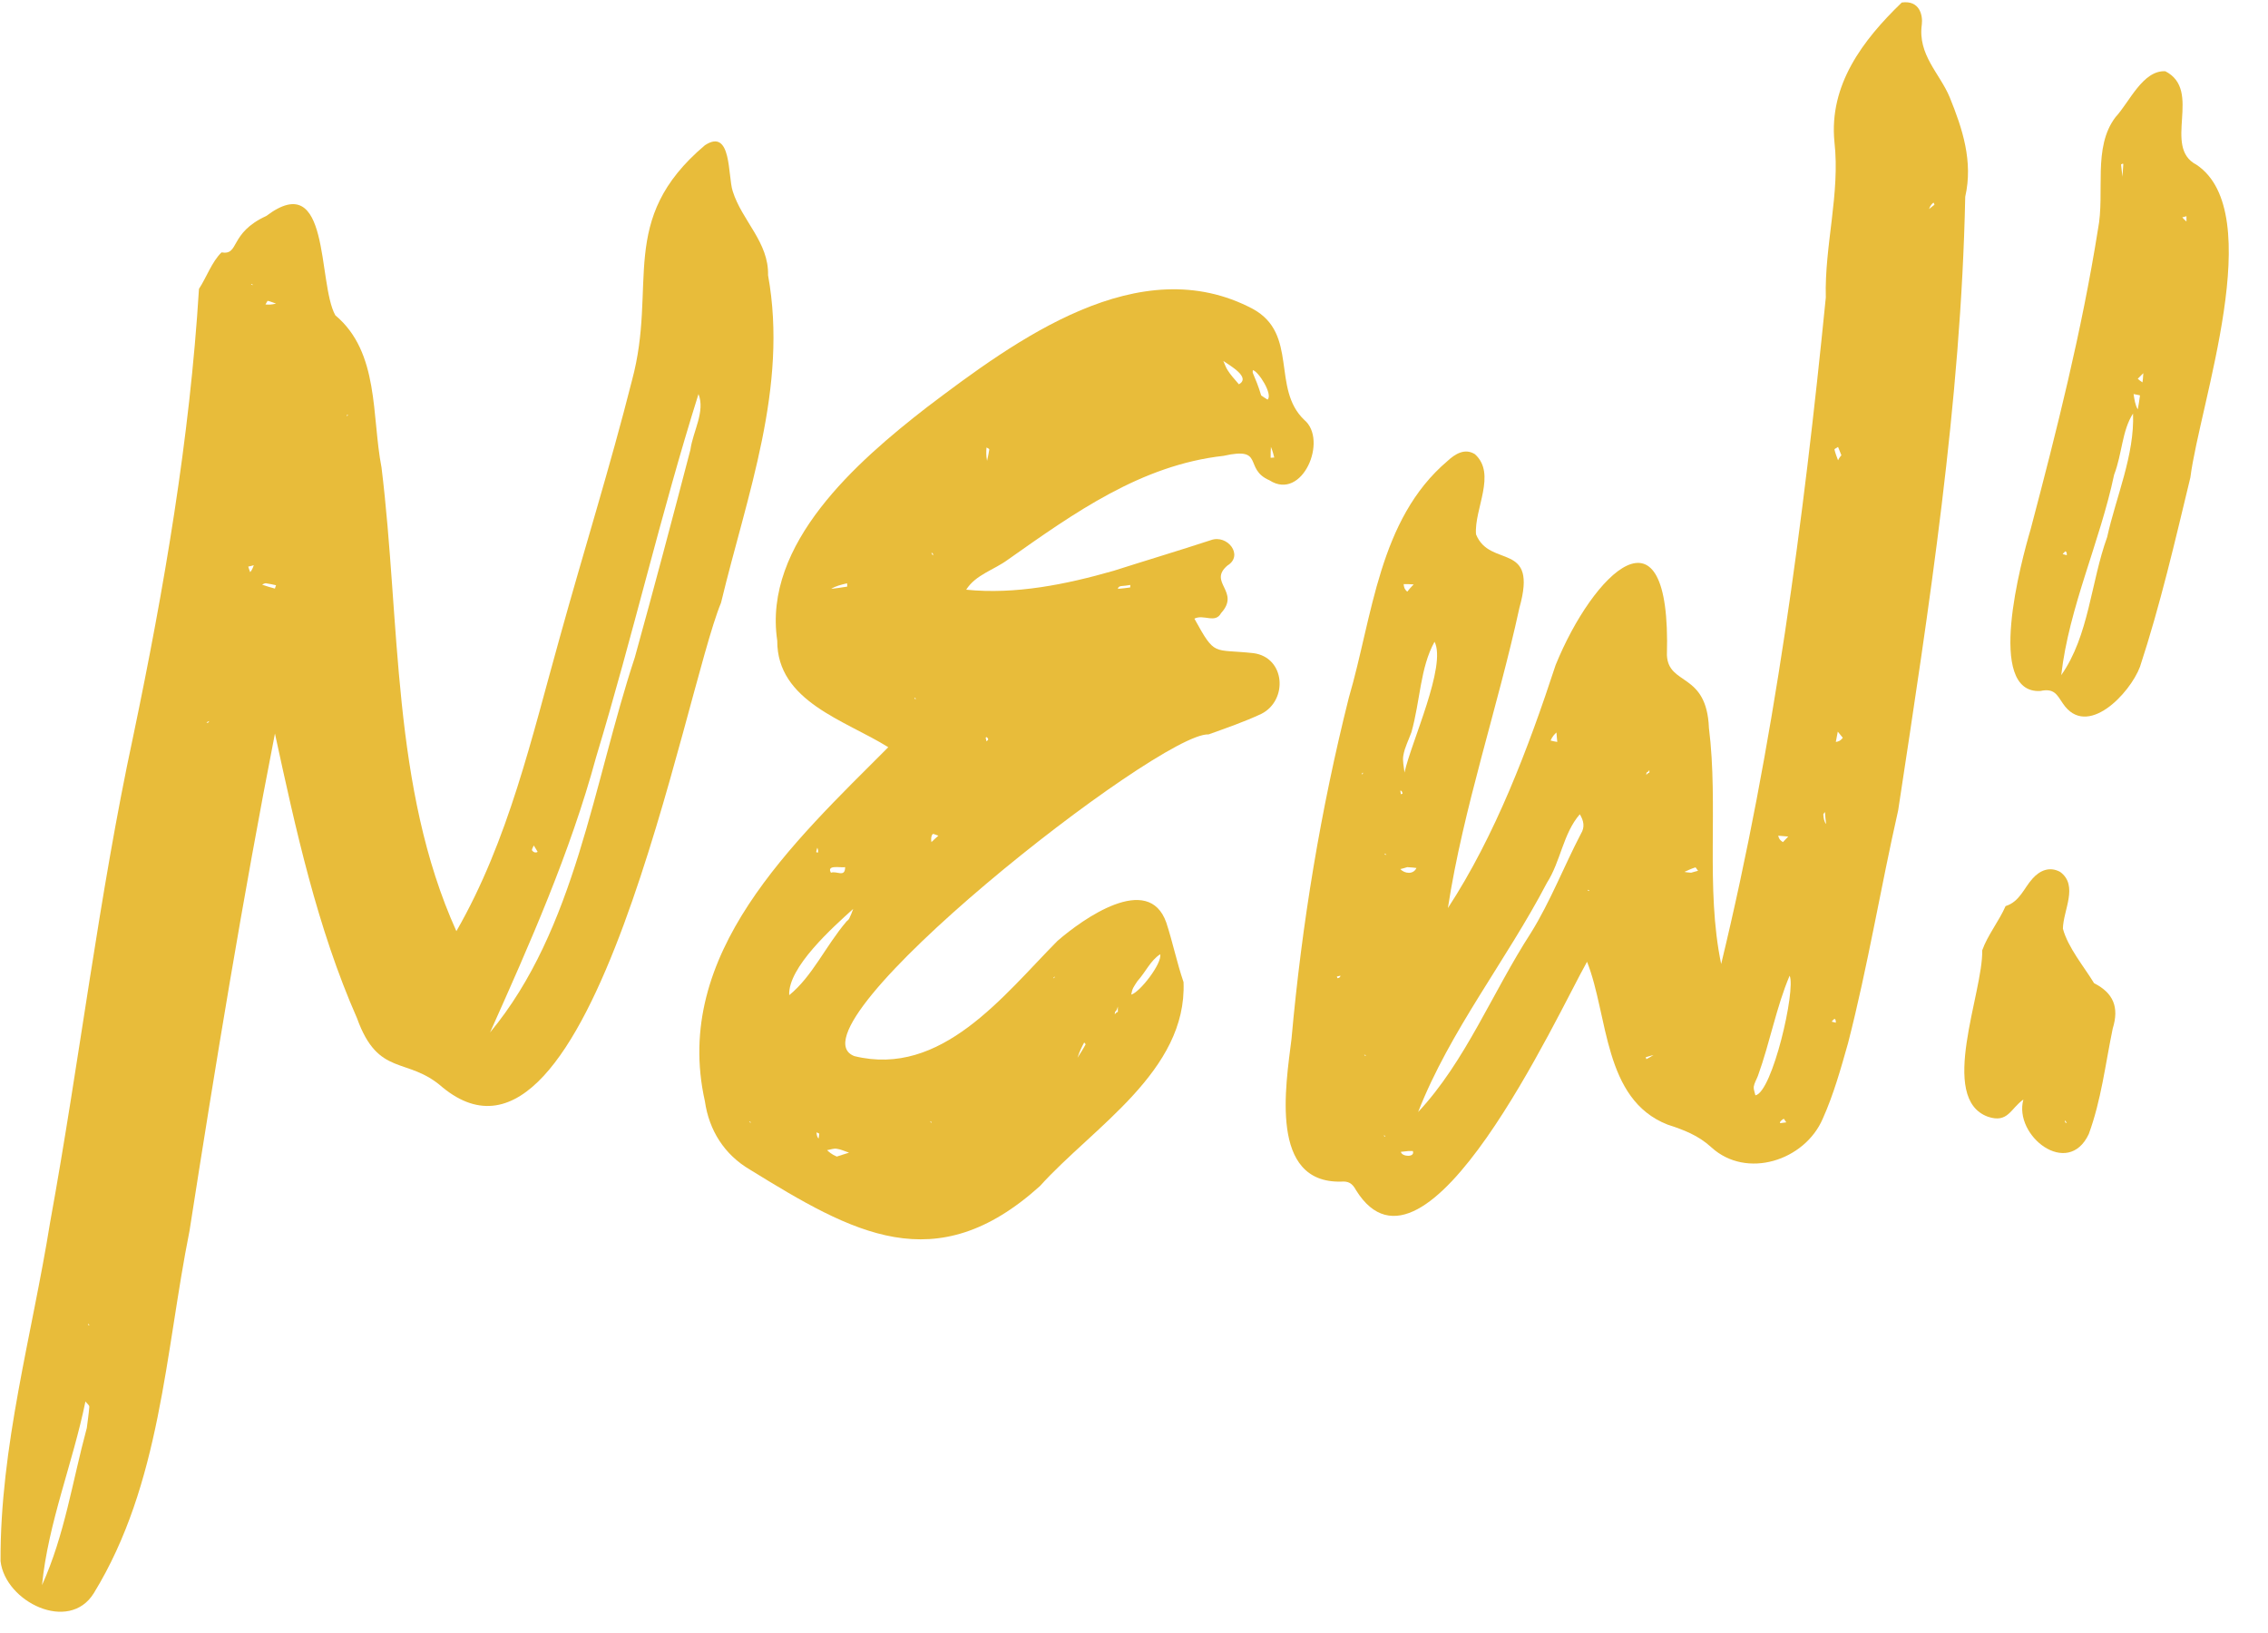
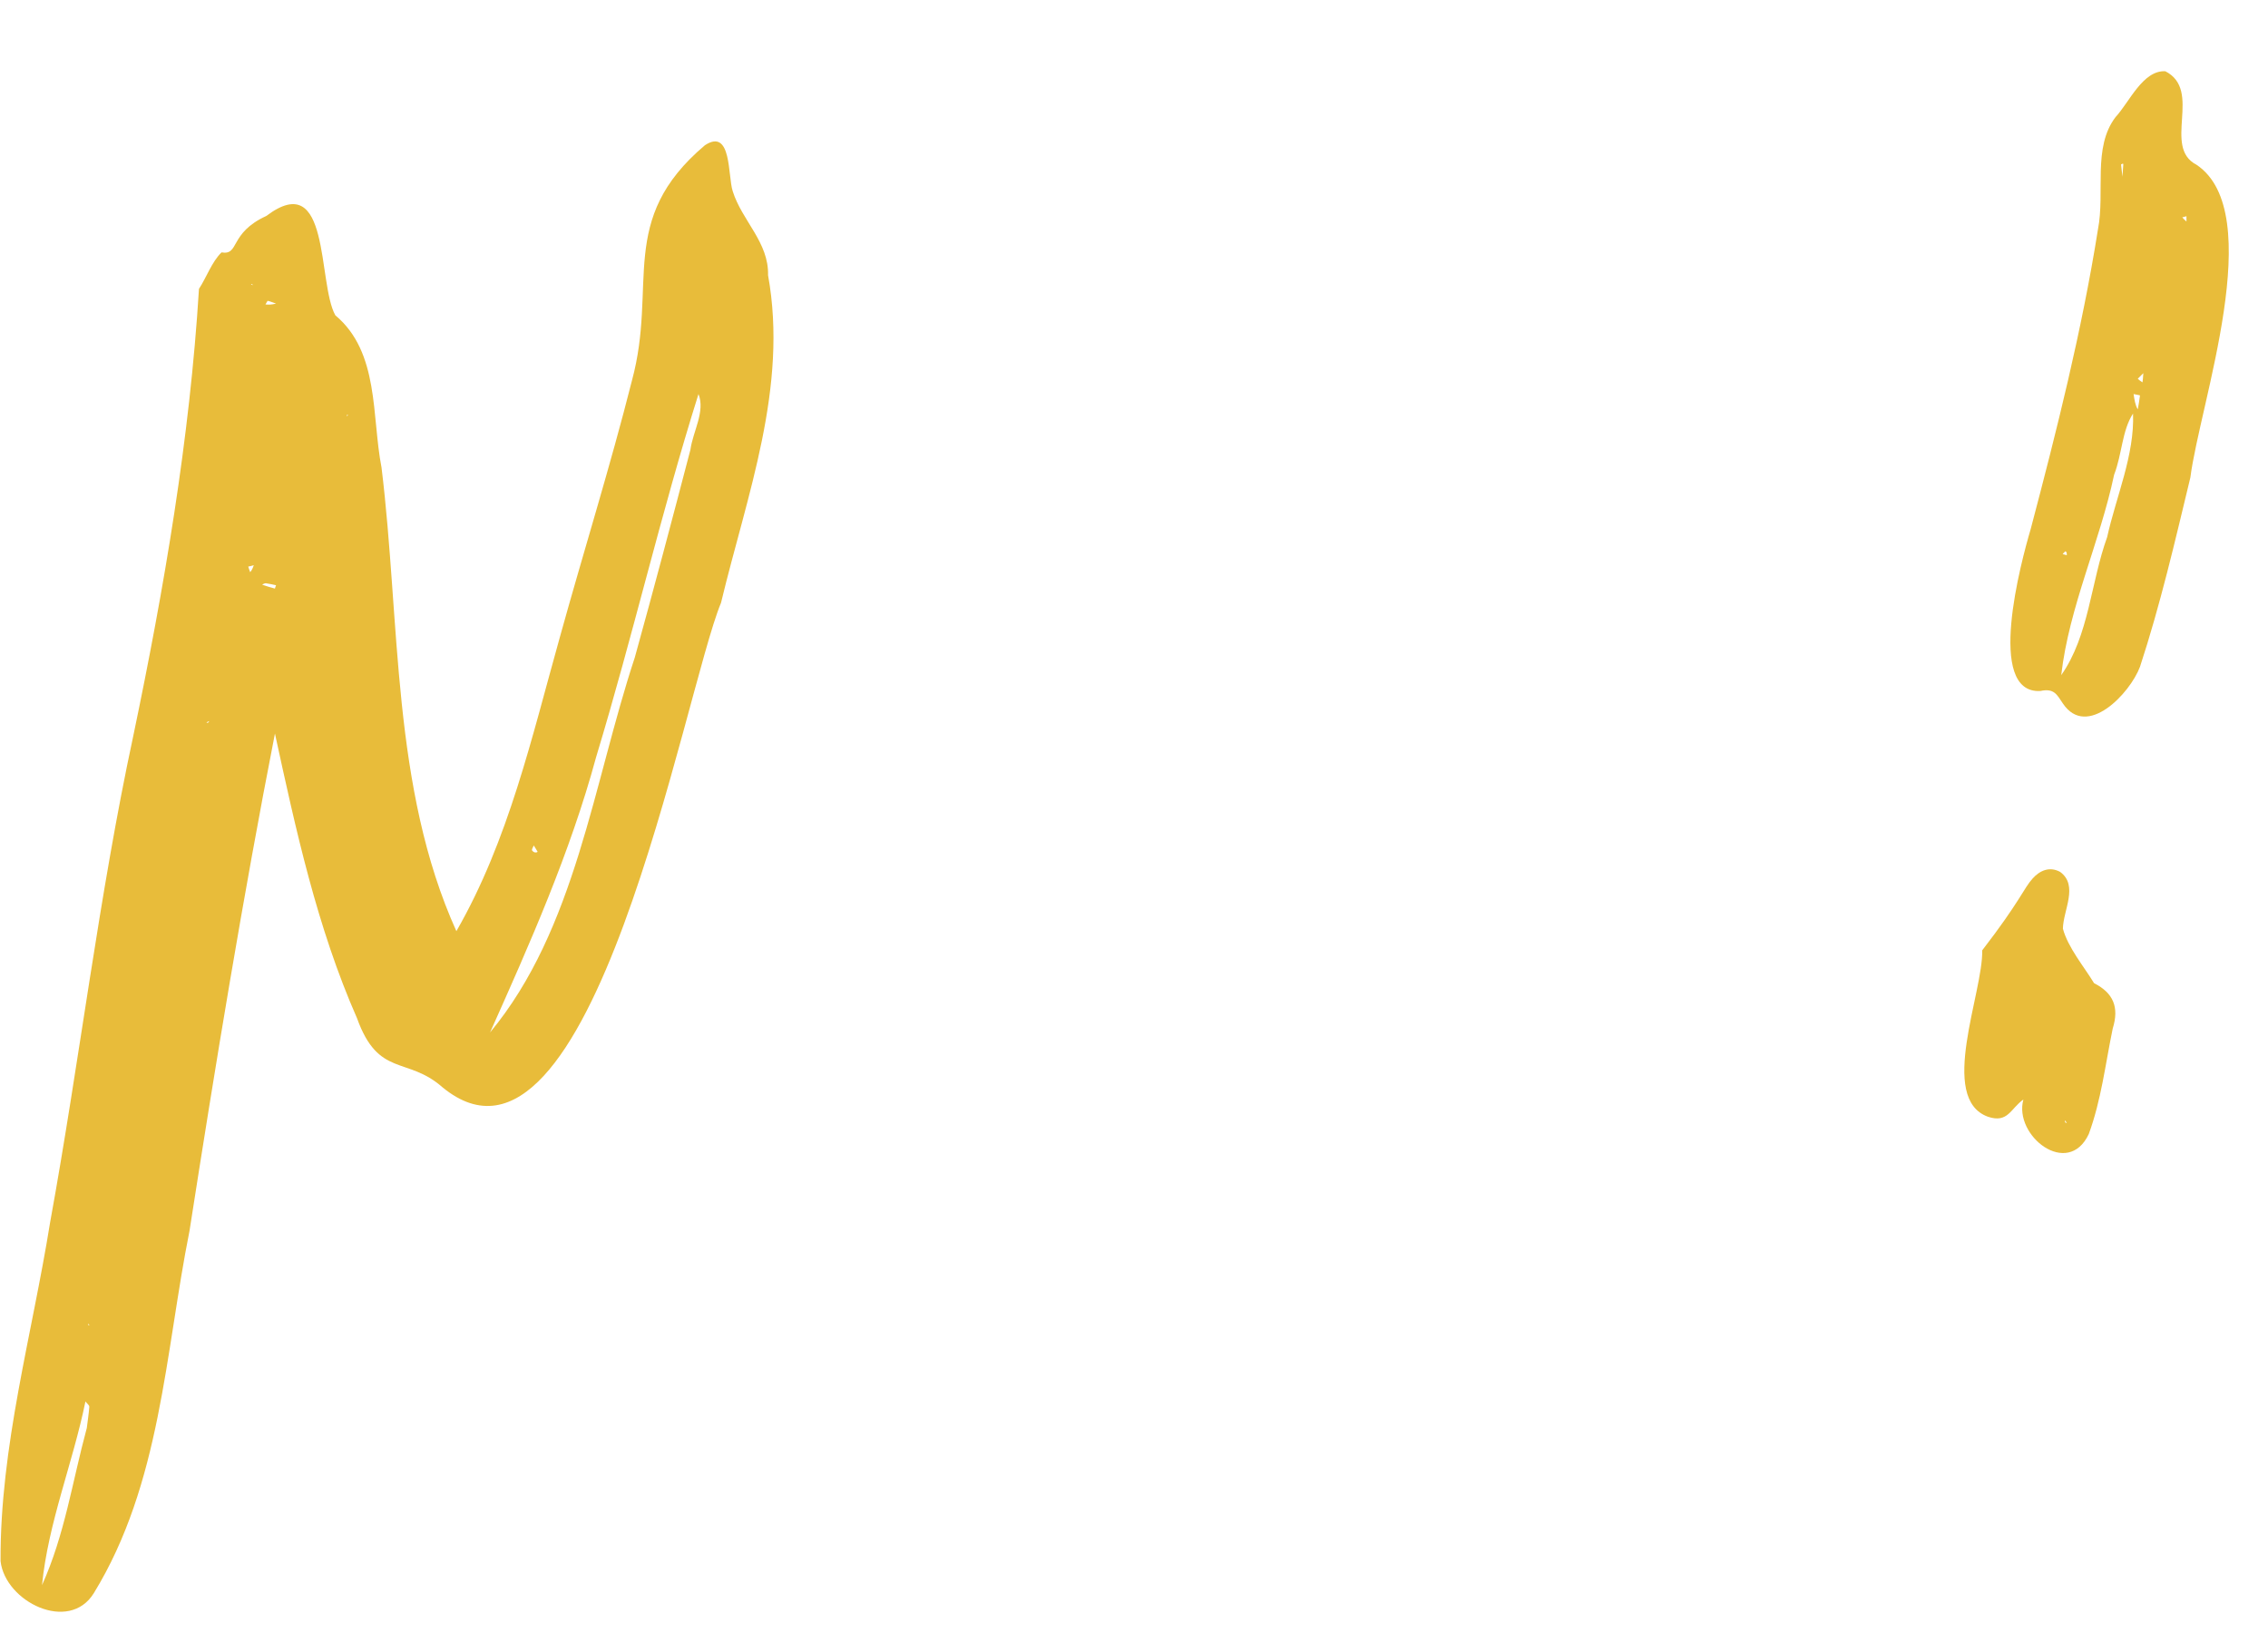
<svg xmlns="http://www.w3.org/2000/svg" fill="none" height="586.9" preserveAspectRatio="xMidYMid meet" stroke="#e8bc3a" stroke-linecap="round" stroke-linejoin="round" style="fill: none" version="1" viewBox="0.0 0.0 815.0 586.9" width="815" zoomAndPan="magnify">
  <g id="change1_1">
    <path d="M47.9 264.4 C59.0 211.3 68.2 157.6 71.5 103.8 C74.2 99.7 76.1 94.1 79.6 90.7 C86.2 91.8 82.2 83.8 95.7 77.6 C118.9 60.1 114.0 101.6 120.5 113.3 C136.4 126.6 133.5 149.5 137.1 168.0 C143.9 223.4 140.7 283.0 164.0 334.6 C182.8 301.9 191.1 264.9 201.2 228.9 C209.7 198.2 219.3 167.6 227.1 136.7 C236.4 102.4 221.6 79.0 253.3 52.2 C263.0 45.8 261.5 63.3 263.3 68.7 C266.6 79.3 276.3 87.0 276.0 98.9 C283.3 139.2 268.4 177.9 259.1 216.6 C245.8 248.6 212.6 434.8 159.0 390.7 C146.3 379.5 136.0 387.3 128.3 365.9 C113.9 333.2 106.3 298.1 98.8 263.6 C87.3 322.3 77.4 382.7 68.1 442.3 C59.3 486.3 57.8 533.2 33.7 572.5 C24.8 586.9 1.9 575.6 0.2 561.0 C0.0 519.8 11.5 479.8 18.0 439.3 C28.6 381.1 35.5 322.1 47.9 264.4 M214.2 272.1 C204.9 306.4 190.3 339.3 176.1 371.0 C206.9 333.9 213.2 281.3 228.1 236.3 C235.0 211.4 241.6 186.5 248.1 161.6 C249.0 155.0 253.5 147.9 251.0 141.6 C237.4 184.8 227.5 228.2 214.2 272.1 M31.2 513.1 C31.5 510.6 31.9 508.1 32.1 505.5 C32.1 504.9 31.2 504.3 30.7 503.6 C26.2 525.7 17.3 547.2 15.1 569.6 C23.3 551.4 25.9 532.7 31.2 513.1 M94.2 210.1 C95.7 210.6 97.2 211.1 98.8 211.5 C98.8 211.5 99.0 210.7 99.2 210.3 C98.0 210.0 96.8 209.8 95.6 209.6 C95.3 209.6 95.0 209.6 94.2 210.1 M99.2 109.1 C98.2 108.8 97.2 108.3 96.2 108.1 C96.1 108.1 95.7 108.9 95.4 109.4 C96.5 109.5 97.6 109.5 99.2 109.1 M193.2 306.1 C192.7 305.3 192.3 304.5 191.8 303.8 C191.6 304.4 191.0 305.2 191.2 305.6 C191.6 306.2 192.5 306.6 193.2 306.1 M91.2 203.1 C90.5 203.3 89.8 203.5 89.2 203.6 C89.4 204.3 89.7 205.0 89.9 205.6 C90.3 205.1 90.7 204.6 91.2 203.1 M75.2 259.1 C74.8 259.3 74.5 259.4 74.2 259.6 C74.5 259.8 74.8 259.9 75.2 259.1 M90.2 102.1 C90.4 102.2 90.6 102.4 90.8 102.5 C90.7 102.2 90.7 101.9 90.2 102.1 M124.7 149.6 C124.8 149.4 124.9 149.2 125.1 149.0 C124.8 149.0 124.5 149.1 124.7 149.6 M32.2 476.1 C32.0 476.0 31.8 475.8 31.6 475.7 C31.6 476.0 31.6 476.3 32.2 476.1" fill="#e8bc3a" stroke="none" />
  </g>
  <g id="change1_2">
-     <path d="M683.4 0.9 C689.9 0.0 691.0 5.6 690.6 8.8 C689.1 19.7 697.0 26.3 700.6 34.9 C705.2 46.2 709.1 58.0 706.2 70.7 C704.7 144.7 693.2 218.2 682.1 291.2 C675.8 319.0 671.2 347.2 664.1 374.8 C661.5 384.0 658.9 393.3 655.0 402.0 C648.5 417.1 627.6 423.8 615.0 412.3 C610.2 407.9 605.0 406.0 599.2 404.1 C576.1 395.0 578.0 365.0 570.3 345.6 C559.7 364.3 512.4 468.0 487.3 427.7 C485.9 425.1 484.5 424.4 481.9 424.6 C456.1 425.2 462.0 390.3 464.1 373.3 C467.8 332.0 474.6 290.9 484.7 250.7 C493.3 221.4 495.4 186.7 520.1 165.7 C522.8 163.2 526.3 160.9 530.0 163.2 C537.9 170.3 529.7 182.9 530.4 192.0 C535.4 204.4 552.8 194.2 546.0 218.4 C538.2 254.3 525.8 290.4 520.3 326.3 C537.3 300.3 549.2 268.9 559.0 239.0 C572.4 206.0 600.6 177.9 599.0 235.4 C599.5 246.5 613.3 241.4 614.1 261.6 C617.6 289.5 612.8 319.1 618.5 346.4 C637.4 268.3 648.1 187.2 656.1 106.9 C655.6 88.2 661.3 69.6 659.2 51.0 C657.2 30.5 669.4 14.4 683.4 0.9 M591.7 277.6 C591.6 277.9 591.6 278.2 591.6 278.5 C591.8 278.2 592.0 277.9 592.7 277.6 C592.7 277.3 592.7 277.0 592.7 276.7 C592.5 277.0 592.4 277.3 591.7 277.6 M550.2 335.1 C557.1 324.0 562.0 311.3 568.1 299.6 C569.6 297.2 569.1 294.9 567.7 292.6 C561.7 299.5 560.8 309.6 555.9 317.2 C541.4 345.0 521.0 370.4 509.6 399.6 C526.7 381.3 536.1 356.9 550.2 335.1 M631.7 386.6 C631.2 387.9 630.4 389.2 630.2 390.5 C630.1 391.5 630.6 392.6 630.8 393.6 C636.9 392.5 645.4 355.6 643.1 350.6 C638.3 361.9 636.1 374.4 631.7 386.6 M507.2 263.1 C506.2 265.9 504.8 268.5 504.3 271.4 C503.9 273.3 504.5 275.5 504.7 277.6 C507.1 266.7 519.9 239.2 515.5 230.6 C510.3 240.0 510.4 251.7 507.2 263.1 M662.2 265.1 C661.6 264.4 661.0 263.6 660.4 262.9 C660.2 264.1 659.9 265.4 659.7 266.6 C660.5 266.5 661.3 266.3 662.2 265.1 M661.7 163.6 C661.3 162.6 660.9 161.6 660.5 160.6 C660.1 160.9 659.2 161.3 659.2 161.5 C659.5 162.8 660.0 164.1 660.5 165.4 C660.7 165.0 660.9 164.5 661.7 163.6 M505.7 212.6 C506.4 211.7 507.2 210.8 508.0 210.0 C506.8 209.9 505.6 209.9 504.4 209.9 C504.5 210.8 504.6 211.7 505.7 212.6 M505.7 311.6 C504.8 311.9 504.0 312.1 503.2 312.3 C504.8 314.0 507.9 314.3 509.0 311.9 C508.2 311.8 507.4 311.7 505.7 311.6 M557.2 266.1 C558.0 266.3 558.8 266.5 559.6 266.6 C559.5 265.5 559.4 264.4 559.3 263.2 C558.6 263.9 557.9 264.5 557.2 266.1 M640.7 302.6 C641.3 301.9 642.0 301.3 642.6 300.6 C641.4 300.5 640.2 300.4 639.0 300.3 C639.2 301.1 639.4 301.8 640.7 302.6 M507.7 413.6 C507.2 413.6 506.7 413.6 506.2 413.6 C505.3 413.7 504.3 413.8 503.4 413.9 C503.7 415.7 508.6 416.0 507.7 413.6 M607.7 313.6 C608.5 313.4 609.3 313.1 610.2 312.9 C609.8 312.5 609.4 311.6 609.2 311.7 C607.9 312.1 606.6 312.7 605.3 313.3 C605.8 313.4 606.2 313.5 607.7 313.6 M656.2 296.1 C656.0 294.7 655.9 293.2 655.8 291.8 C655.6 292.1 655.2 292.4 655.2 292.7 C655.3 294.0 655.5 295.3 656.2 296.1 M639.7 403.6 C640.4 403.5 641.2 403.4 641.9 403.3 C641.6 402.9 641.3 402.4 641.0 402.0 C640.2 402.5 639.4 403.1 639.7 403.6 M594.2 379.1 C593.2 379.4 592.3 379.6 591.4 379.9 C591.5 380.1 591.5 380.3 591.6 380.6 C592.3 380.2 593.0 379.9 594.2 379.1 M693.2 75.1 C693.8 74.6 694.5 74.1 695.1 73.6 C695.2 73.5 695.0 73.1 694.8 72.8 C694.3 73.2 693.7 73.7 693.2 75.1 M659.2 366.1 C658.8 366.4 658.5 366.8 658.2 367.1 C658.7 367.2 659.2 367.4 659.7 367.5 C659.7 366.9 659.7 366.3 659.2 366.1 M481.7 350.6 C481.2 350.7 480.8 350.8 480.4 350.9 C480.5 351.1 480.6 351.5 480.6 351.5 C481.1 351.4 481.6 351.3 481.7 350.6 M503.2 284.1 C503.3 284.5 503.3 285.0 503.4 285.4 C503.6 285.3 504.1 285.2 504.0 285.2 C503.9 284.7 503.8 284.1 503.2 284.1 M498.2 307.1 C498.0 307.0 497.8 306.8 497.6 306.7 C497.6 307.0 497.6 307.3 498.2 307.1 M571.2 320.1 C571.0 320.0 570.8 319.8 570.6 319.7 C570.6 320.0 570.6 320.3 571.2 320.1 M490.2 379.1 C490.4 379.2 490.6 379.4 490.8 379.5 C490.7 379.2 490.7 378.9 490.2 379.1 M489.7 277.6 C489.5 277.8 489.4 278.0 489.3 278.2 C489.6 278.2 489.9 278.1 489.7 277.6 M497.2 408.1 C497.4 408.2 497.6 408.4 497.8 408.5 C497.7 408.2 497.7 407.9 497.2 408.1" fill="#e8bc3a" stroke="none" />
-   </g>
+     </g>
  <g id="change1_3">
-     <path d="M456.2 172.6 C446.7 168.5 454.7 160.4 439.7 163.8 C410.0 167.1 385.9 184.4 362.2 201.1 C357.2 204.8 350.6 206.5 347.2 211.9 C364.9 213.7 383.1 210.0 400.2 205.1 C411.8 201.4 423.5 197.9 435.1 194.1 C441.1 191.9 447.0 199.6 441.1 203.2 C433.9 209.3 445.9 212.5 438.8 220.3 C436.7 224.2 432.6 220.6 429.2 222.3 C436.8 236.1 435.7 233.1 450.4 234.7 C461.9 236.2 462.9 251.6 453.3 256.5 C447.1 259.4 440.7 261.6 434.3 263.9 C416.7 263.0 281.2 369.5 307.0 379.5 C338.3 387.2 360.5 357.8 380.0 338.1 C389.1 330.2 412.7 313.4 419.1 331.5 C421.4 338.5 422.9 345.9 425.3 352.9 C426.6 384.9 392.8 405.0 373.7 426.2 C336.1 460.1 306.5 443.1 269.5 420.3 C260.3 414.9 254.8 406.2 253.3 395.7 C241.4 342.7 285.2 302.6 319.2 268.5 C303.7 258.8 279.2 252.1 279.3 230.2 C274.1 195.4 308.0 165.8 333.0 146.4 C365.1 122.1 409.4 89.4 450.2 111.0 C466.7 120.0 456.8 139.6 468.7 150.9 C477.3 158.1 468.0 180.2 456.2 172.6 M401.7 363.6 C401.7 363.0 401.7 362.3 401.7 361.7 C401.5 362.3 401.4 363.0 400.7 363.6 C400.6 363.9 400.6 364.2 400.6 364.5 C400.8 364.2 401.0 363.9 401.7 363.6 M304.2 331.1 C304.5 330.8 305.0 330.5 305.2 330.0 C305.7 328.9 306.2 327.8 306.6 326.6 C299.3 333.2 283.1 347.6 283.6 357.6 C291.9 350.9 296.7 339.9 304.2 331.1 M408.7 352.6 C408.2 353.4 407.6 354.2 407.2 355.0 C406.8 355.8 406.7 356.6 406.5 357.4 C409.6 356.6 417.7 346.1 416.9 342.9 C413.3 345.3 411.9 349.0 408.7 352.6 M453.2 142.1 C453.9 142.6 454.7 143.1 455.5 143.6 C457.5 141.7 452.2 133.4 450.2 133.0 C450.2 133.4 450.1 133.7 450.2 134.0 C451.2 136.4 452.2 138.7 453.2 142.1 M445.2 138.1 C449.6 135.6 442.0 131.4 439.6 129.7 C440.1 130.8 440.5 132.1 441.2 133.1 C442.2 134.7 443.5 136.1 445.2 138.1 M300.7 415.6 C302.1 415.1 303.6 414.7 305.1 414.2 C303.6 413.7 302.2 413.0 300.7 412.8 C299.6 412.6 298.4 413.1 297.2 413.3 C298.0 414.0 298.8 414.8 300.7 415.6 M298.7 211.6 C300.6 211.4 302.5 211.1 304.4 210.8 C304.5 210.8 304.4 210.0 304.4 209.6 C302.3 210.1 300.2 210.6 298.7 211.6 M303.7 311.6 C302.1 311.9 296.9 310.6 298.6 313.6 C300.6 312.8 303.7 315.5 303.7 311.6 M387.2 380.1 C388.2 378.5 389.2 377.0 390.1 375.3 C390.2 375.2 389.8 374.9 389.6 374.6 C388.8 376.1 388.0 377.6 387.2 380.1 M401.7 211.6 C403.1 211.5 404.6 211.3 406.1 211.1 C406.2 211.1 406.1 210.5 406.2 210.2 C405.1 210.4 404.0 210.5 402.9 210.6 C402.3 210.7 401.8 210.9 401.7 211.6 M334.7 302.6 C335.5 301.8 336.3 301.1 337.2 300.3 C336.5 300.1 335.3 299.5 335.2 299.7 C334.6 300.3 334.5 301.3 334.7 302.6 M354.7 165.6 C355.0 164.2 355.3 162.9 355.5 161.5 C355.5 161.3 354.9 161.0 354.5 160.8 C354.4 162.2 354.3 163.7 354.7 165.6 M456.7 160.6 C456.6 161.9 456.6 163.2 456.6 164.5 C457.0 164.5 457.4 164.4 457.9 164.4 C457.6 163.3 457.4 162.2 456.7 160.6 M294.2 409.1 C294.2 408.5 294.4 407.9 294.4 407.4 C294.3 407.2 293.7 407.1 293.4 406.9 C293.5 407.8 293.6 408.7 294.2 409.1 M354.2 265.1 C354.3 265.6 354.4 266.0 354.5 266.4 C354.7 266.2 355.2 265.8 355.1 265.6 C354.9 265.1 354.5 264.6 354.2 265.1 M293.7 304.6 C293.5 305.1 293.4 305.7 293.3 306.2 C293.3 306.2 293.7 306.3 293.9 306.4 C294.0 306.0 294.1 305.5 293.7 304.6 M334.7 198.6 C334.8 198.9 335.0 199.3 335.2 199.6 C335.3 199.3 335.5 198.9 334.7 198.6 M378.7 351.6 C378.8 351.4 378.9 351.2 379.1 351.0 C378.8 351.0 378.5 351.1 378.7 351.6 M269.2 403.1 C269.4 403.2 269.6 403.4 269.8 403.5 C269.7 403.2 269.7 402.9 269.2 403.1 M334.2 403.1 C334.4 403.2 334.6 403.4 334.8 403.5 C334.7 403.2 334.7 402.9 334.2 403.1 M329.2 251.1 C329.0 251.0 328.8 250.8 328.6 250.7 C328.6 251.0 328.6 251.3 329.2 251.1" fill="#e8bc3a" stroke="none" />
-   </g>
+     </g>
  <g id="change1_4">
    <path d="M753.9 82.4 C756.5 69.1 751.9 53.0 760.2 42.1 C765.2 36.7 770.0 25.2 778.1 25.6 C791.6 32.5 776.9 52.8 789.3 59.2 C815.0 76.4 790.5 145.0 787.1 171.6 C781.6 194.4 776.3 217.4 769.0 239.6 C765.4 249.2 749.9 265.6 741.3 252.8 C739.2 249.7 738.2 247.2 733.2 248.3 C713.4 249.4 726.3 201.7 729.7 190.2 C739.1 154.6 748.1 118.9 753.9 82.4 M759.7 170.6 C754.6 194.8 743.5 218.1 740.7 242.6 C750.7 228.4 751.3 209.3 757.2 193.0 C760.4 178.5 767.1 163.5 766.5 148.6 C762.5 154.8 762.6 163.1 759.7 170.6 M768.2 147.1 C768.5 145.4 768.8 143.8 769.0 142.1 C769.0 142.0 767.5 141.8 766.7 141.6 C767.0 143.6 767.3 145.6 768.2 147.1 M770.2 134.1 C769.5 134.8 768.8 135.5 768.2 136.1 C768.7 136.6 769.3 137.0 769.9 137.4 C770.0 136.6 770.1 135.9 770.2 134.1 M762.2 59.1 C762.4 60.6 762.5 62.1 762.7 63.5 C762.8 62.0 762.9 60.5 763.0 59.0 C763.0 58.8 762.8 58.7 762.2 59.1 M785.7 79.6 C785.7 79.0 785.7 78.3 785.7 77.7 C785.2 77.8 784.7 78.0 784.2 78.1 C784.5 78.5 784.8 78.8 785.7 79.6 M742.2 198.1 C741.8 198.4 741.5 198.8 741.2 199.1 C741.7 199.2 742.2 199.4 742.7 199.5 C742.7 198.9 742.7 198.3 742.2 198.1" fill="#e8bc3a" stroke="none" />
  </g>
  <g id="change1_5">
-     <path d="M759.2 369.6 C756.5 382.7 755.1 395.2 750.6 407.5 C743.1 423.5 723.5 408.1 727.1 395.1 C722.5 398.3 721.6 403.7 714.4 401.3 C696.3 394.8 712.7 356.6 712.3 341.5 C714.2 336.1 718.4 330.9 720.7 325.6 C725.8 324.0 727.3 319.1 730.4 315.7 C732.9 312.9 736.4 311.2 740.3 313.3 C747.0 318.2 741.4 327.1 741.3 333.7 C743.1 340.5 749.0 347.5 752.5 353.3 C759.4 356.8 761.6 361.9 759.2 369.6 M742.7 403.6 C742.5 403.3 742.3 402.9 742.2 402.6 C742.0 402.9 741.8 403.3 742.7 403.6" fill="#e8bc3a" stroke="none" />
+     <path d="M759.2 369.6 C756.5 382.7 755.1 395.2 750.6 407.5 C743.1 423.5 723.5 408.1 727.1 395.1 C722.5 398.3 721.6 403.7 714.4 401.3 C696.3 394.8 712.7 356.6 712.3 341.5 C725.8 324.0 727.3 319.1 730.4 315.7 C732.9 312.9 736.4 311.2 740.3 313.3 C747.0 318.2 741.4 327.1 741.3 333.7 C743.1 340.5 749.0 347.5 752.5 353.3 C759.4 356.8 761.6 361.9 759.2 369.6 M742.7 403.6 C742.5 403.3 742.3 402.9 742.2 402.6 C742.0 402.9 741.8 403.3 742.7 403.6" fill="#e8bc3a" stroke="none" />
  </g>
</svg>